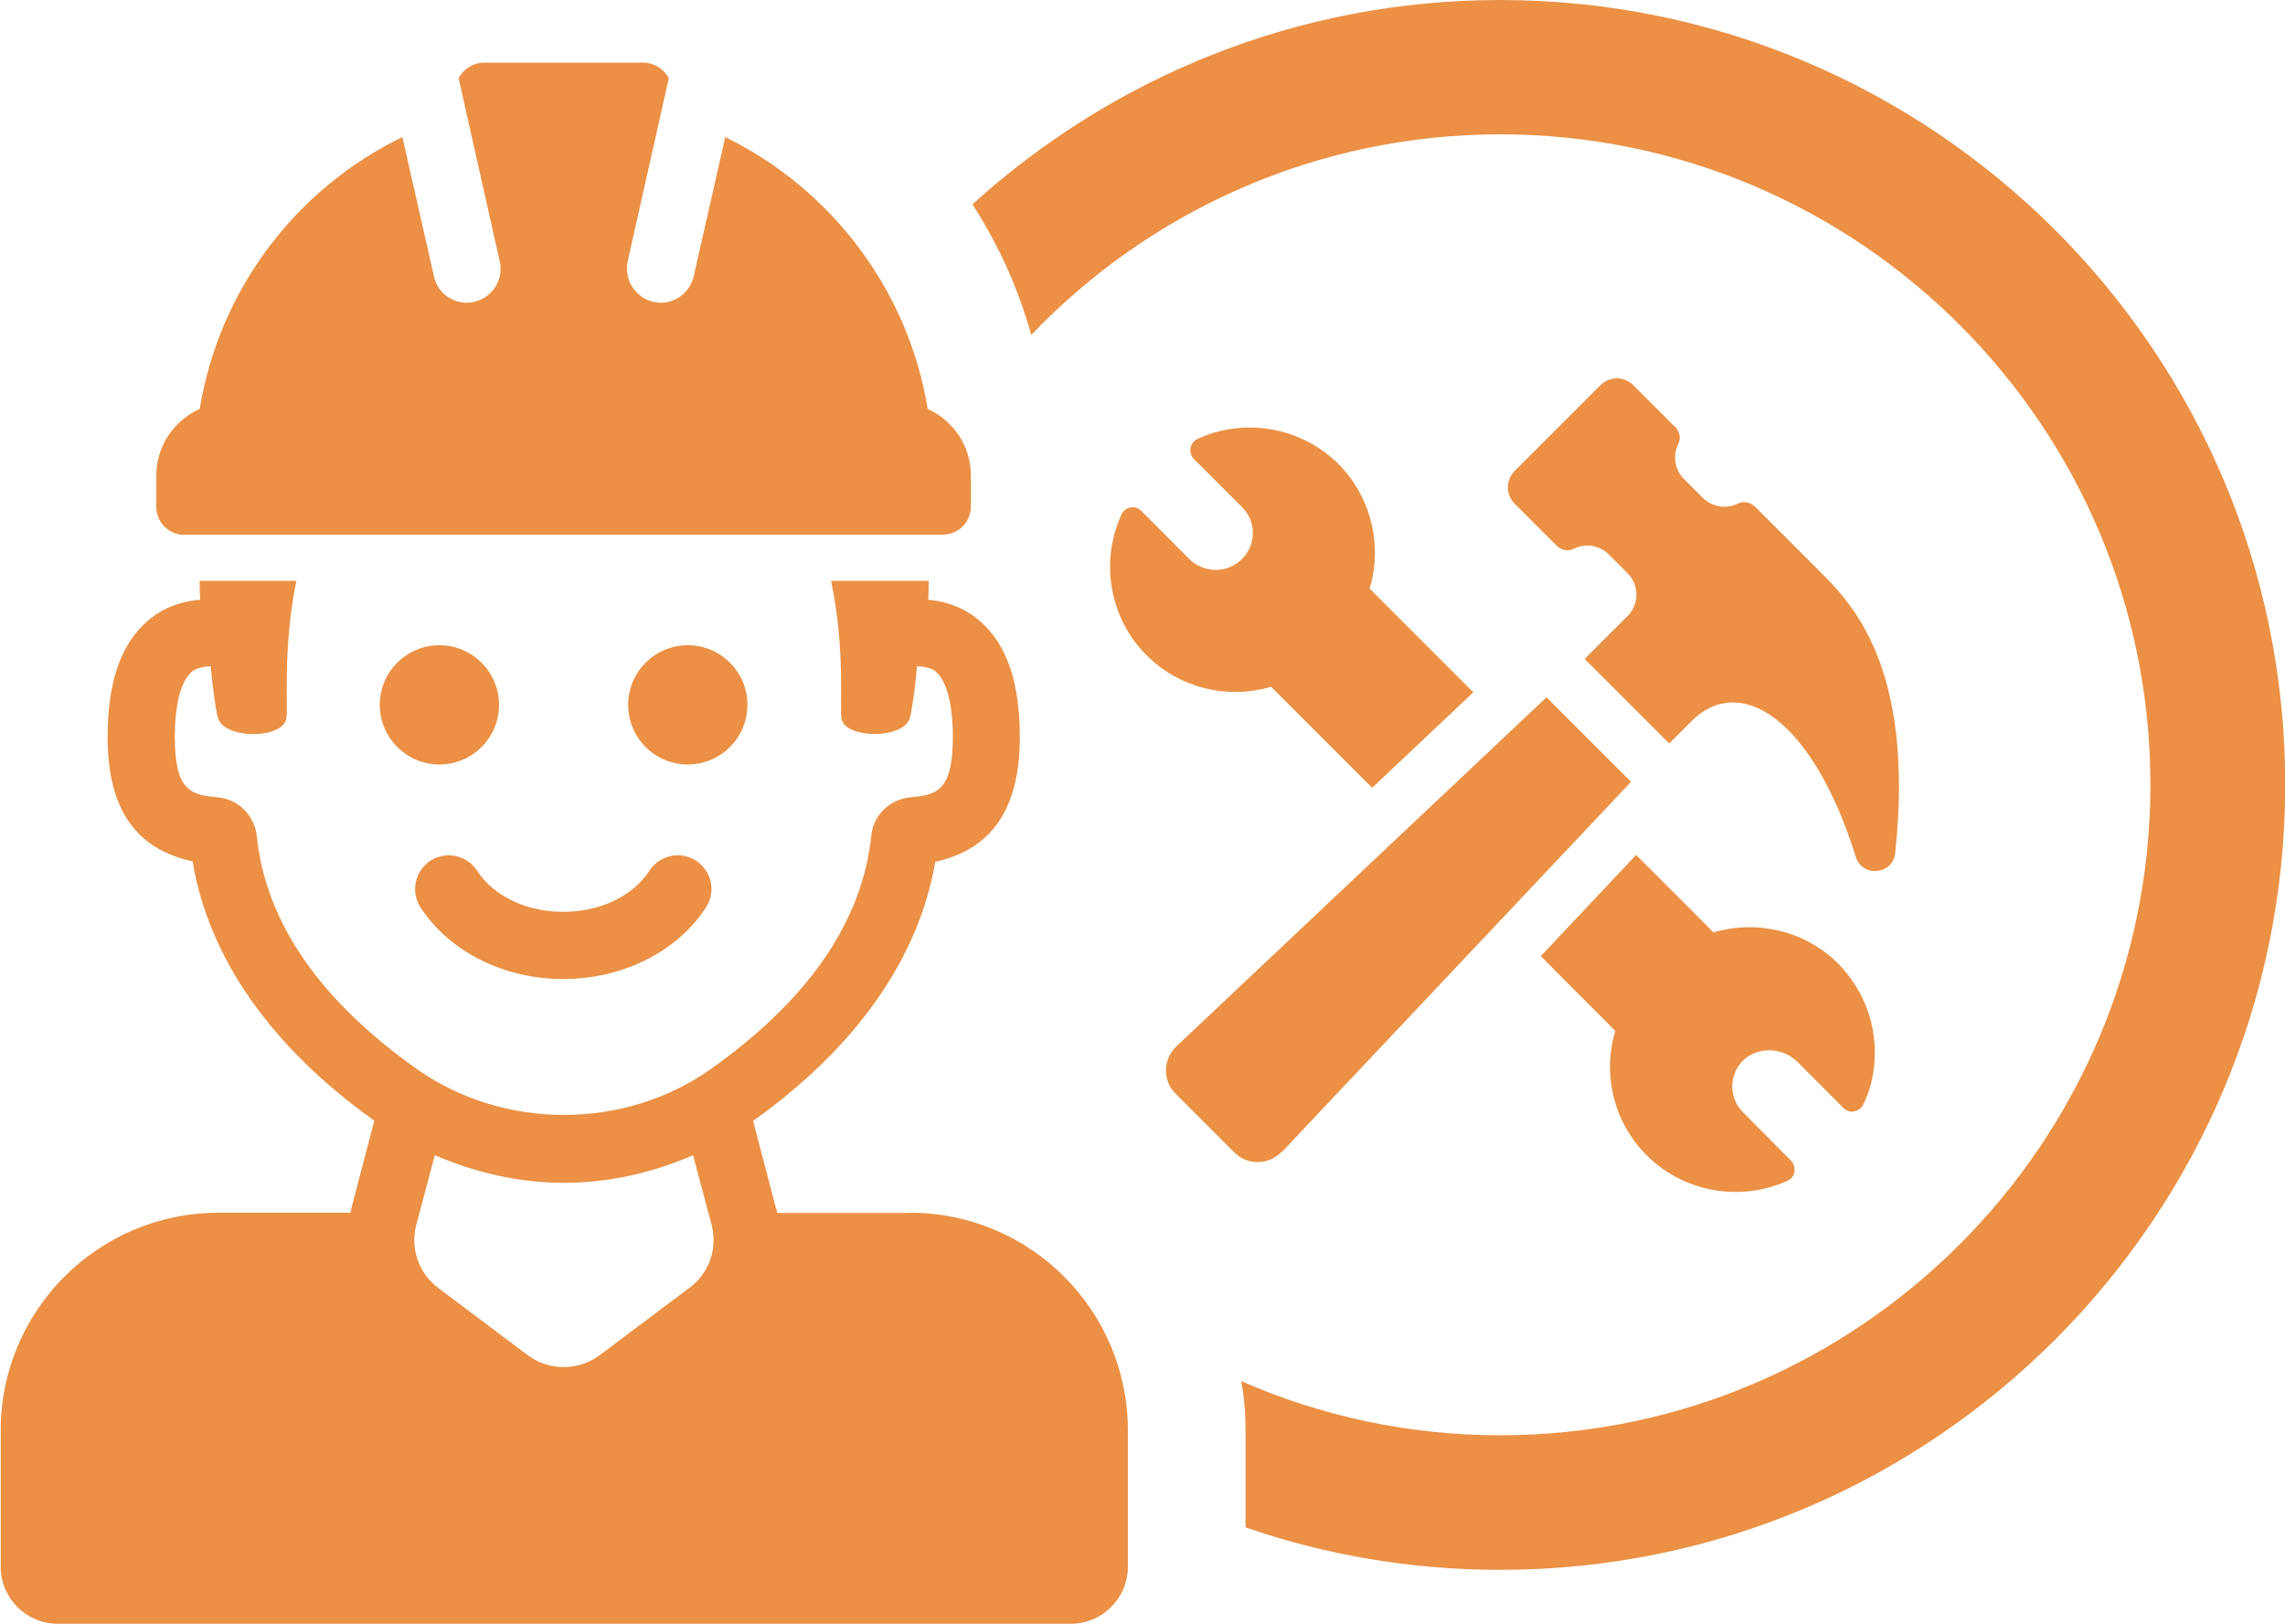
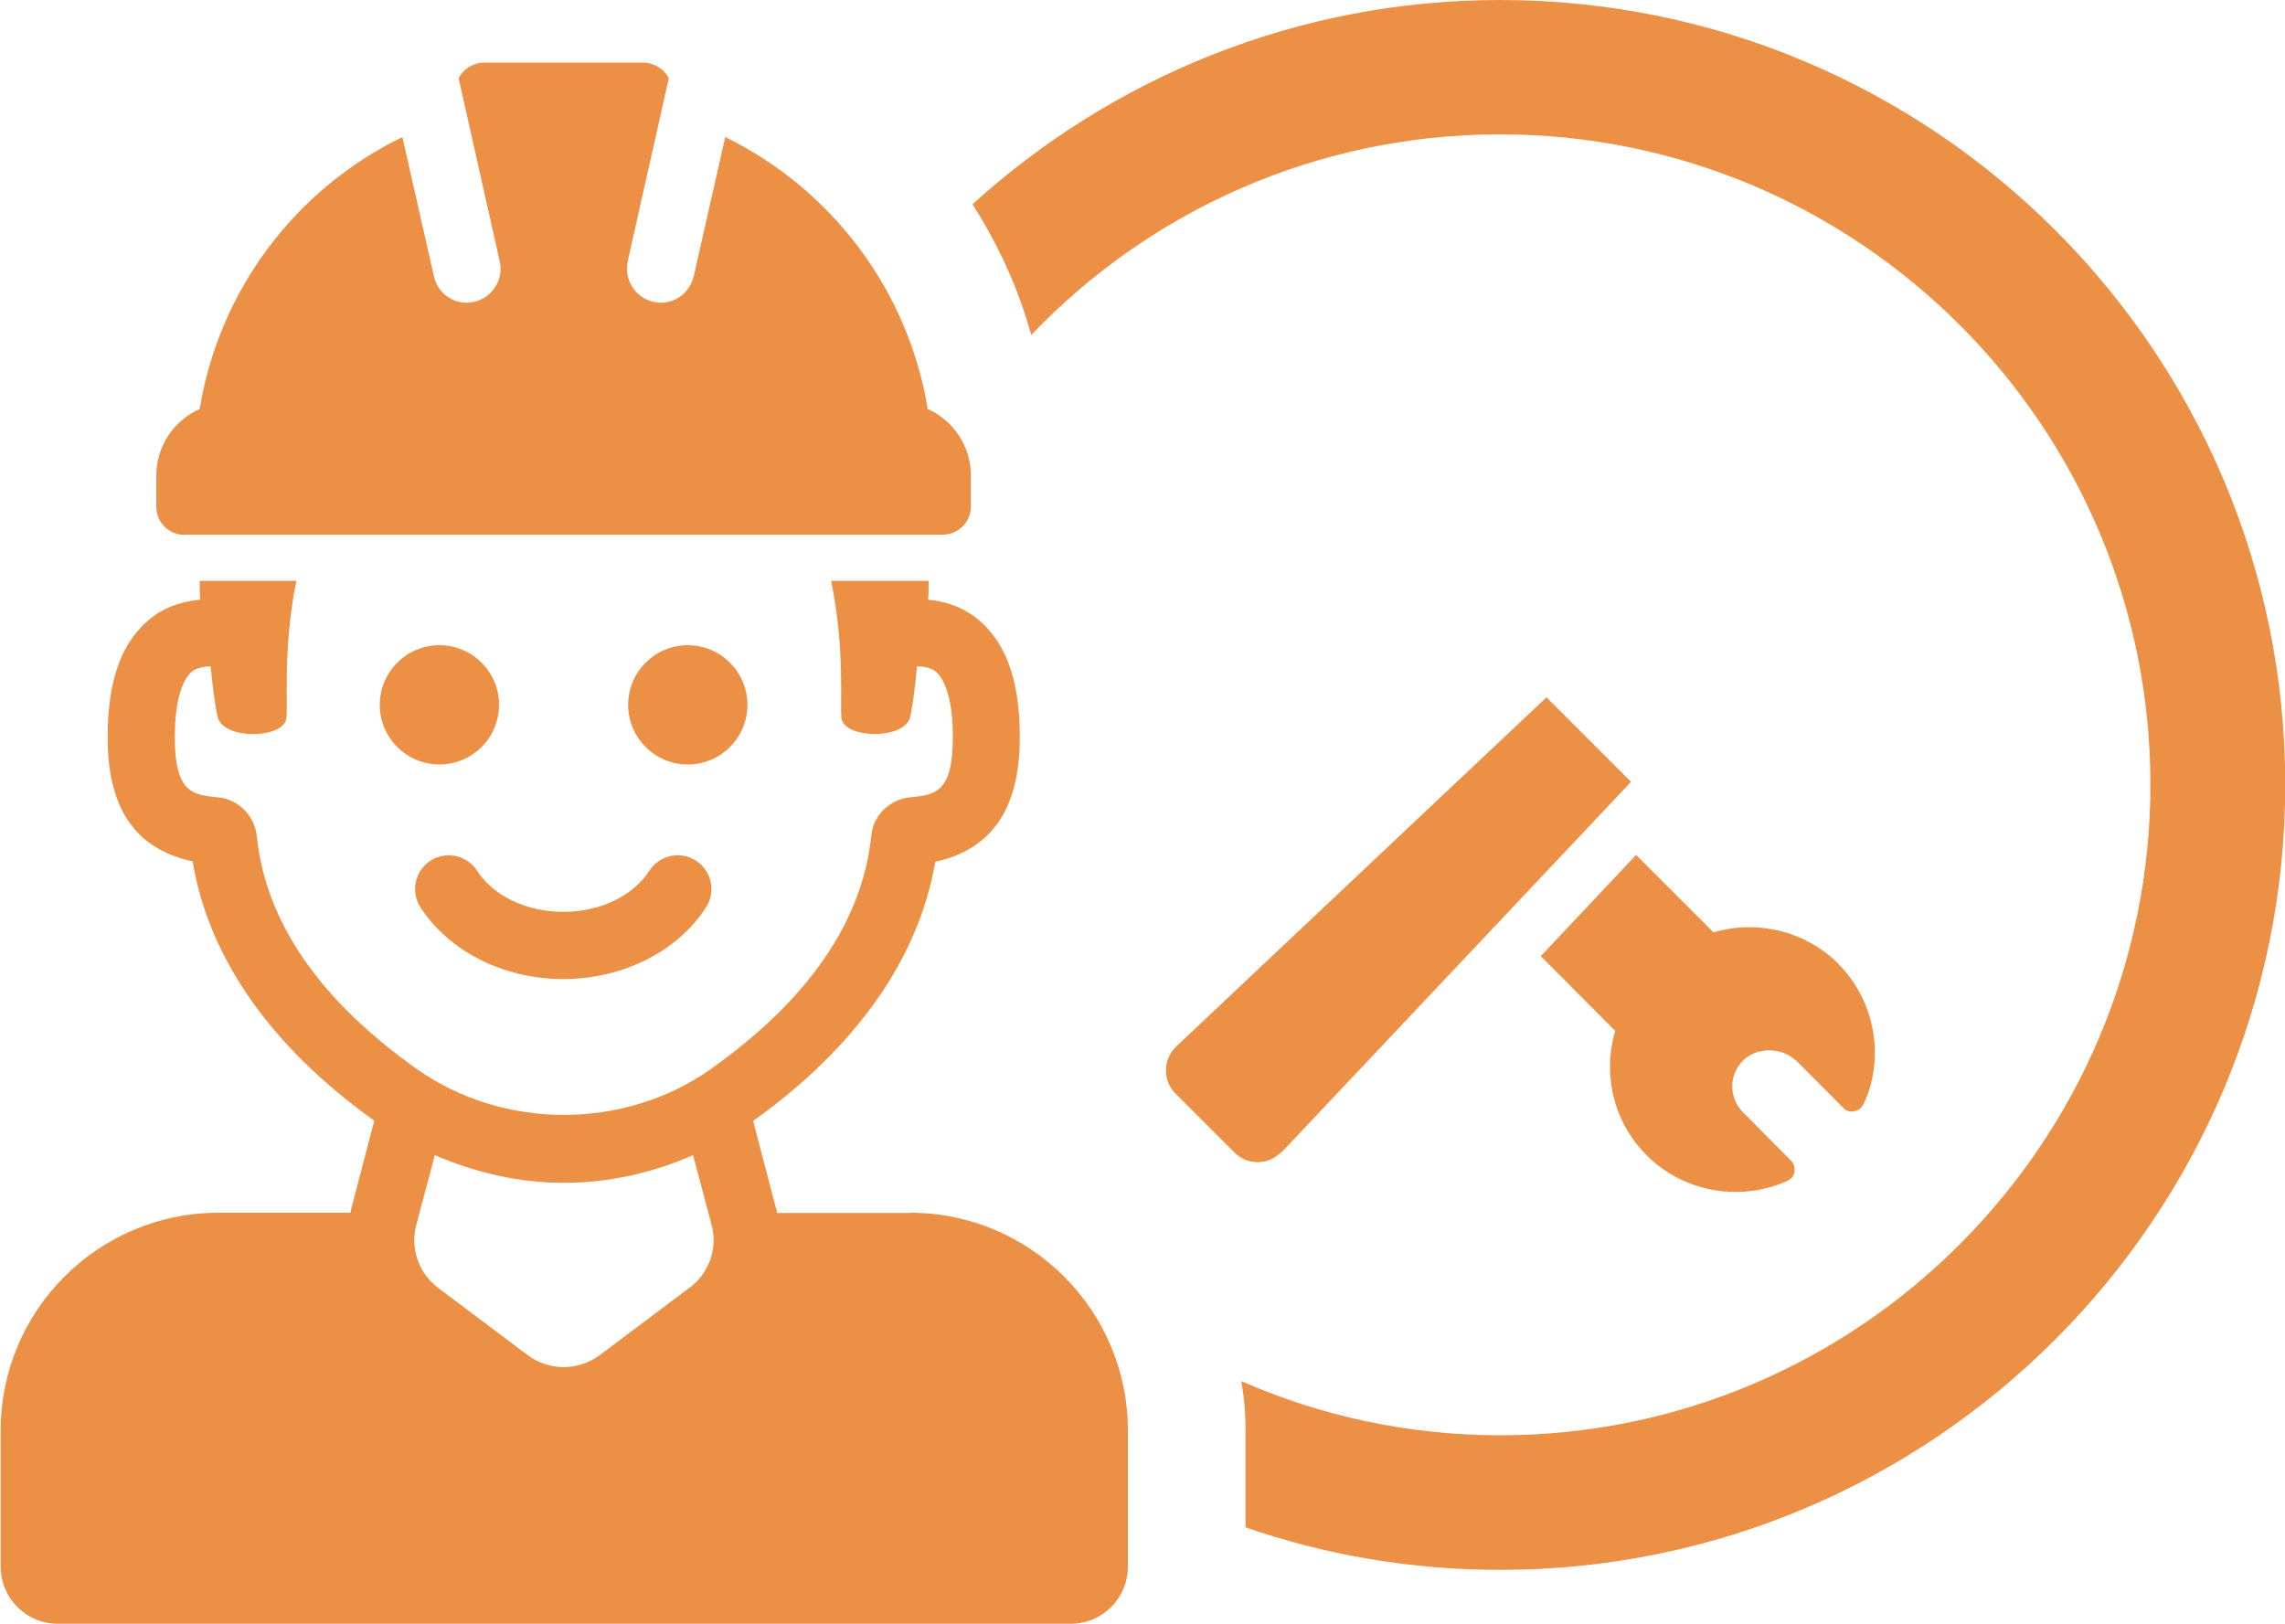
<svg xmlns="http://www.w3.org/2000/svg" id="uuid-eba30307-b82e-4853-b047-7203c552a6b7" data-name="レイヤー 2" viewBox="0 0 100 71.09">
  <defs>
    <style>
      .uuid-f44c5eeb-1b95-46bb-84ed-77cc627c71f1 {
        fill: #eb9044;
        stroke-width: 0px;
      }
    </style>
  </defs>
  <g id="uuid-b08a7f9b-7905-420f-8772-0eb409640dc4" data-name="レイヤー 1">
    <g>
      <path class="uuid-f44c5eeb-1b95-46bb-84ed-77cc627c71f1" d="m65.65,0c-8.89,0-16.98,3.4-23.09,8.94,1.12,1.75,2.01,3.68,2.57,5.72,5.17-5.41,12.46-8.78,20.52-8.78,15.7,0,28.46,12.77,28.46,28.46s-12.77,28.48-28.46,28.48c-4.03,0-7.86-.85-11.33-2.37.13.7.19,1.42.19,2.15v4.25c3.49,1.21,7.25,1.86,11.15,1.86,18.95,0,34.35-15.42,34.35-34.37S84.6,0,65.65,0Z" />
-       <path class="uuid-f44c5eeb-1b95-46bb-84ed-77cc627c71f1" d="m55.64,30.07l4.41,4.41,4.43-4.18-4.54-4.54c.15-.49.23-1.02.23-1.56,0-1.46-.56-2.84-1.6-3.9-1.62-1.6-4.1-2.04-6.16-1.09-.16.08-.28.23-.31.4-.03.18.03.35.15.48l2.1,2.1c.31.3.48.71.48,1.14s-.17.84-.48,1.14c-.62.63-1.66.63-2.3,0l-2.1-2.11c-.13-.13-.3-.18-.48-.15-.17.03-.32.15-.39.31-.33.72-.5,1.49-.5,2.29,0,1.46.59,2.88,1.6,3.87,1.41,1.42,3.51,1.95,5.44,1.38Z" />
      <path class="uuid-f44c5eeb-1b95-46bb-84ed-77cc627c71f1" d="m78.58,46.39l2.09,2.1c.12.13.29.19.47.15.17-.03.32-.13.4-.29.34-.68.51-1.47.51-2.28,0-1.46-.57-2.84-1.61-3.9-1.41-1.41-3.53-1.93-5.45-1.36l-3.39-3.39-4.17,4.43,3.26,3.27c-.15.5-.23,1.04-.23,1.56,0,1.47.57,2.86,1.61,3.89,1.04,1.04,2.45,1.6,3.89,1.6.77,0,1.54-.16,2.27-.49.16-.07.28-.22.3-.39.03-.18-.02-.35-.14-.48l-2.1-2.12c-.31-.3-.48-.71-.48-1.14s.17-.84.48-1.14c.59-.58,1.67-.59,2.29,0Z" />
      <path class="uuid-f44c5eeb-1b95-46bb-84ed-77cc627c71f1" d="m56.1,50.42l15.28-16.2-3.7-3.7-16.2,15.28c-.59.56-.61,1.5-.03,2.07l2.57,2.57c.58.58,1.51.56,2.07-.03Z" />
-       <path class="uuid-f44c5eeb-1b95-46bb-84ed-77cc627c71f1" d="m73.3,18.68l-1.82-1.82c-.4-.4-1.04-.4-1.44,0l-3.75,3.75c-.4.4-.4,1.04,0,1.44l1.82,1.82c.2.2.51.28.76.15.5-.25,1.12-.17,1.54.25l.82.82c.49.49.51,1.28.07,1.8l-1.95,1.95,3.7,3.7.98-.98c2.09-2.09,5.27-.18,7.19,5.95.29.91,1.62.77,1.72-.17.88-8.19-1.96-10.99-3.28-12.31-1.23-1.23-1.96-1.96-2.84-2.84-.2-.2-.5-.28-.76-.15-.5.25-1.12.16-1.54-.25l-.82-.82c-.42-.42-.5-1.04-.25-1.54.13-.25.05-.56-.15-.76Z" />
      <path class="uuid-f44c5eeb-1b95-46bb-84ed-77cc627c71f1" d="m39.81,53.09h-5.8c-.02-.09-.02-.17-.06-.24l-.99-3.79c4.51-3.22,7.25-7.12,7.97-11.34,2.49-.55,3.7-2.34,3.7-5.45,0-2.38-.55-4.01-1.69-5.04-.46-.42-1.21-.88-2.32-.98.02-.28.02-.55.02-.83h-4.27c.63,2.98.37,5.52.46,6.04.15.88,2.76.92,3-.07.11-.48.22-1.31.3-2.23.55.02.77.18.85.26.27.24.72.94.72,2.85,0,2.45-.79,2.52-1.88,2.63-.9.09-1.62.81-1.69,1.69-.4,3.77-2.78,7.2-7.05,10.22-3.77,2.65-9.03,2.65-12.81,0-4.27-3.02-6.64-6.44-7.03-10.2-.09-.9-.79-1.62-1.69-1.71-1.11-.11-1.9-.18-1.9-2.63,0-1.92.46-2.61.72-2.85.07-.07.31-.24.85-.26.09.92.19,1.75.31,2.23.24.99,2.84.96,3,.07.09-.52-.17-3.05.44-6.04h-4.23c0,.29,0,.57.02.83-1.12.09-1.9.55-2.36.98-1.14,1.03-1.69,2.67-1.69,5.04,0,3.11,1.21,4.89,3.72,5.43.7,4.23,3.44,8.13,7.95,11.35l-.99,3.79c-.02.07-.04.15-.05.24h-5.78c-5.26,0-9.53,4.27-9.53,9.53v5.96c0,1.38,1.12,2.5,2.5,2.5h44.33c1.38,0,2.5-1.12,2.5-2.5v-5.96c0-5.26-4.27-9.53-9.53-9.53Zm-9.66,3.29l-3.9,2.93c-.94.7-2.23.7-3.16,0l-3.9-2.93c-.86-.64-1.25-1.73-.97-2.78l.81-3.04c1.79.77,3.68,1.21,5.65,1.21s3.88-.44,5.65-1.21l.81,3.04c.28,1.05-.11,2.13-.98,2.78Z" />
      <path class="uuid-f44c5eeb-1b95-46bb-84ed-77cc627c71f1" d="m8.08,23.4h33.18c.68,0,1.23-.55,1.23-1.23v-1.36c0-1.3-.78-2.41-1.89-2.91-.86-5.24-4.24-9.64-8.86-11.9l-1.38,6.09c-.17.7-.77,1.16-1.44,1.16-.11,0-.22-.02-.33-.04-.79-.18-1.29-.97-1.12-1.77l1.8-8.02c-.22-.41-.65-.68-1.14-.68h-6.92c-.5,0-.92.27-1.14.68l1.8,8.02c.18.79-.31,1.58-1.11,1.77-.11.02-.22.04-.33.04-.68,0-1.29-.46-1.44-1.16l-1.38-6.09c-4.64,2.25-8.01,6.65-8.87,11.9-1.12.5-1.9,1.61-1.9,2.92v1.36c0,.68.55,1.23,1.23,1.23Z" />
      <path class="uuid-f44c5eeb-1b95-46bb-84ed-77cc627c71f1" d="m21.84,30.85c0-1.44-1.17-2.61-2.61-2.61s-2.61,1.17-2.61,2.61,1.17,2.61,2.61,2.61,2.61-1.17,2.61-2.61Z" />
      <path class="uuid-f44c5eeb-1b95-46bb-84ed-77cc627c71f1" d="m32.71,30.85c0-1.44-1.17-2.61-2.61-2.61s-2.61,1.17-2.61,2.61,1.17,2.61,2.61,2.61,2.61-1.17,2.61-2.61Z" />
      <path class="uuid-f44c5eeb-1b95-46bb-84ed-77cc627c71f1" d="m24.66,42.85c2.59,0,4.99-1.2,6.24-3.14.44-.68.25-1.59-.44-2.04-.68-.44-1.59-.25-2.04.44-.72,1.11-2.16,1.8-3.77,1.8s-3.05-.69-3.77-1.8c-.44-.68-1.35-.88-2.04-.44-.68.44-.88,1.35-.44,2.04,1.26,1.94,3.65,3.14,6.24,3.14Z" />
    </g>
  </g>
</svg>